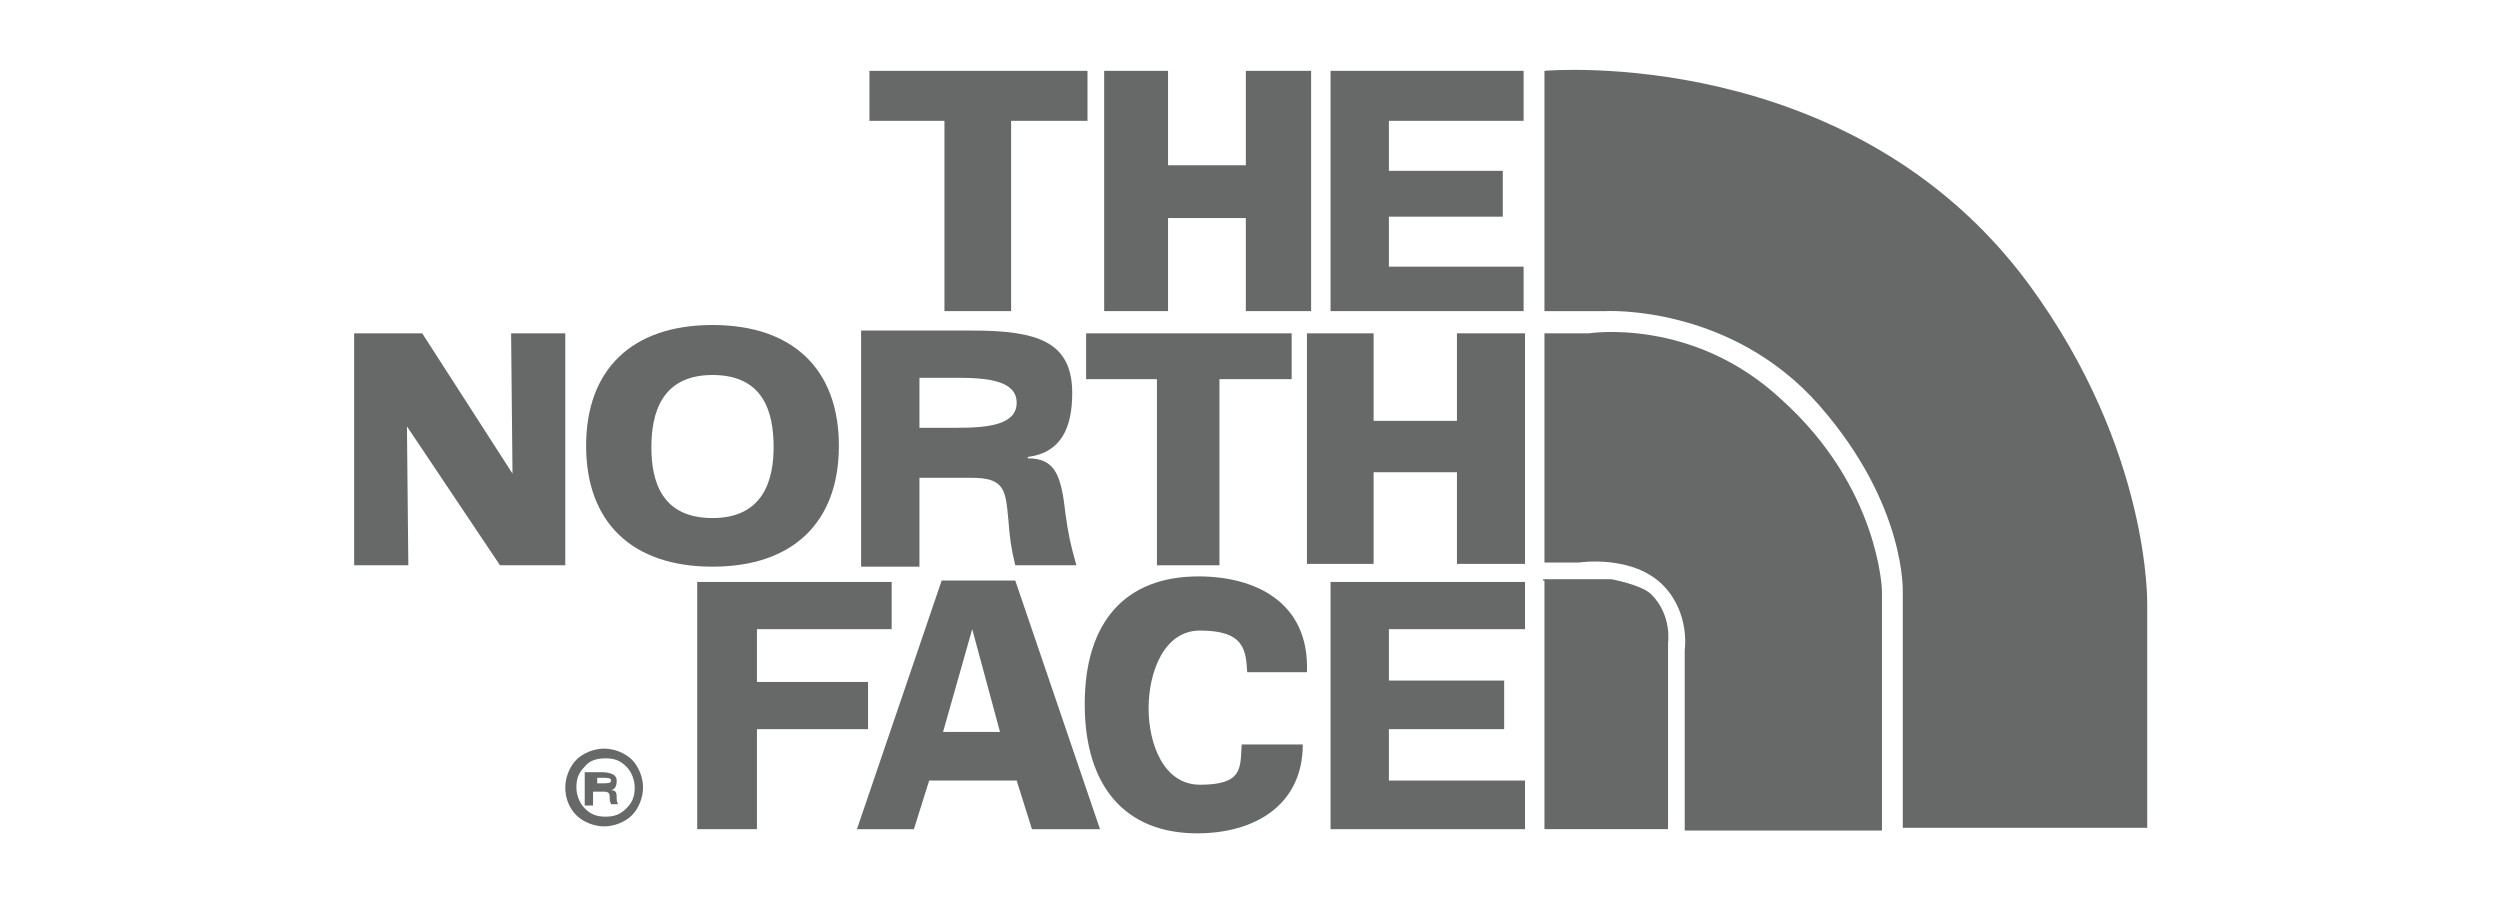
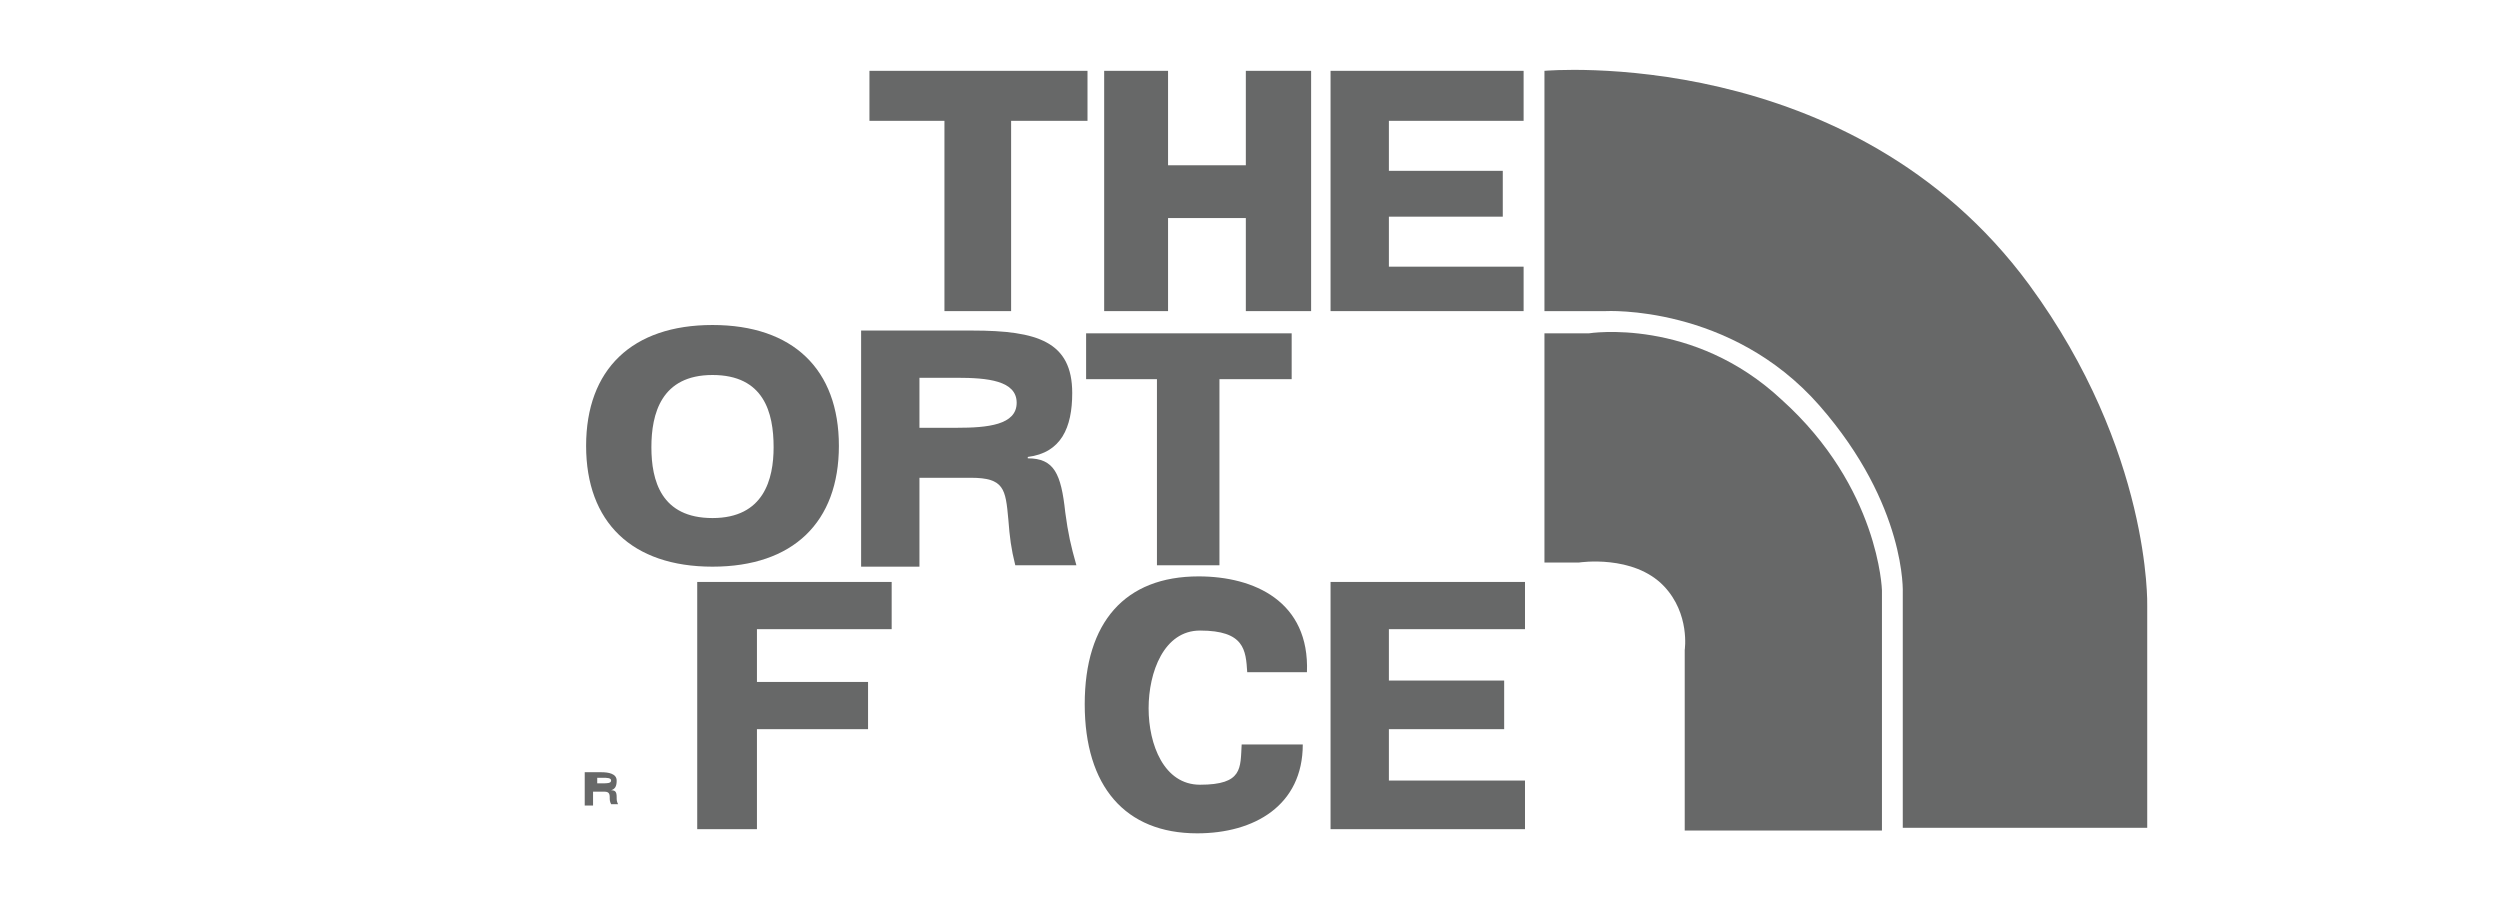
<svg xmlns="http://www.w3.org/2000/svg" version="1.1" id="Layer_1" x="0px" y="0px" viewBox="0 0 180 65" style="enable-background:new 0 0 180 65;" xml:space="preserve">
  <style type="text/css">
	.st0{fill:#FFFFFF;}
	.st1{fill:#676868;}
	.st2{fill-rule:evenodd;clip-rule:evenodd;fill:#676868;}
</style>
  <rect class="st0" width="180" height="65" />
  <g>
-     <path class="st1" d="M40.7,56.7c0-0.7,0.3-1.5,0.8-2l0,0c0.5-0.5,1.3-0.8,2-0.8s1.5,0.3,2,0.8l0,0c0.5,0.5,0.8,1.3,0.8,2   c0,0.7-0.3,1.5-0.8,2c-0.5,0.5-1.3,0.8-2,0.8c-0.7,0-1.5-0.3-2-0.8C41,58.2,40.7,57.5,40.7,56.7L40.7,56.7z M42.1,55.2   c-0.4,0.4-0.6,0.8-0.6,1.5c0,0.5,0.2,1.1,0.6,1.5c0.4,0.4,0.8,0.6,1.5,0.6s1.1-0.2,1.5-0.6c0.4-0.4,0.6-0.8,0.6-1.5   c0-0.5-0.2-1.1-0.6-1.5l0,0c-0.4-0.4-0.8-0.6-1.5-0.6S42.4,54.8,42.1,55.2L42.1,55.2L42.1,55.2z" />
    <path class="st2" d="M43,56.5V56h0.4c0.3,0,0.6,0,0.6,0.2s-0.3,0.2-0.6,0.2H43V56.5z M43,57h0.5c0.3,0,0.4,0.1,0.4,0.4   c0,0.2,0,0.3,0.1,0.5h0.5c-0.1-0.2-0.1-0.3-0.1-0.5c0-0.4-0.1-0.5-0.4-0.5c0.3-0.1,0.4-0.3,0.4-0.7c0-0.5-0.6-0.6-1.1-0.6h-1.2V58   h0.6v-1H43z" />
    <polygon class="st2" points="54.5,52.5 62.5,52.5 62.5,49.1 54.5,49.1 54.5,45.3 64.2,45.3 64.2,41.9 50.2,41.9 50.2,59.7    54.5,59.7  " />
-     <path class="st2" d="M65.8,59.7l1.1-3.5h6.3l1.1,3.5h4.9l-6.1-17.9h-5.3l-6.1,17.9L65.8,59.7L65.8,59.7L65.8,59.7z M67.9,52.7   l2.1-7.4l0,0l2,7.4H67.9L67.9,52.7z" />
    <path class="st2" d="M94.1,48.4c0.2-5.1-3.8-6.9-7.8-6.9c-5.3,0-8.2,3.3-8.2,9.2s2.9,9.3,8.1,9.3c4.1,0,7.6-2,7.6-6.4h-4.4   c-0.1,1.7,0.1,2.9-3,2.9c-2.6,0-3.7-2.9-3.7-5.5s1.1-5.6,3.7-5.6c3.2,0,3.3,1.4,3.4,3h4.3V48.4z" />
    <polygon class="st2" points="109.8,59.7 109.8,56.2 100,56.2 100,52.5 108.3,52.5 108.3,49 100,49 100,45.3 109.8,45.3 109.8,41.9    95.8,41.9 95.8,59.7  " />
-     <polygon class="st2" points="25.5,40.7 29.4,40.7 29.3,30.7 36,40.7 40.7,40.7 40.7,24 36.8,24 36.9,34.1 30.4,24 25.5,24  " />
-     <polygon class="st2" points="98.9,40.6 98.9,34 104.9,34 104.9,40.6 109.8,40.6 109.8,24 104.9,24 104.9,30.3 98.9,30.3 98.9,24    94.1,24 94.1,40.6  " />
    <polygon class="st2" points="83.3,40.7 87.8,40.7 87.8,27.3 93,27.3 93,24 78.2,24 78.2,27.3 83.3,27.3  " />
    <polygon class="st2" points="68,22.4 72.8,22.4 72.8,8.7 78.3,8.7 78.3,5.1 62.6,5.1 62.6,8.7 68,8.7  " />
    <polygon class="st2" points="109.7,22.4 109.7,19.2 100,19.2 100,15.6 108.2,15.6 108.2,12.3 100,12.3 100,8.7 109.7,8.7    109.7,5.1 95.8,5.1 95.8,22.4  " />
    <polygon class="st2" points="84.1,22.4 84.1,15.7 89.7,15.7 89.7,22.4 94.4,22.4 94.4,5.1 89.7,5.1 89.7,11.9 84.1,11.9 84.1,5.1    79.5,5.1 79.5,22.4  " />
    <path class="st2" d="M66.2,34.4h3.7c2.4,0,2.5,0.8,2.7,3c0.1,1.3,0.2,2.1,0.5,3.3h4.4c-0.4-1.4-0.6-2.3-0.8-3.8   C76.4,34.1,75.9,33,74,33v-0.1c2.4-0.3,3.2-2.1,3.2-4.6c0-3.7-2.5-4.5-7.2-4.5h-8v17h4.2L66.2,34.4L66.2,34.4L66.2,34.4z    M66.2,30.7v-3.5h2.7c2.2,0,4.3,0.2,4.3,1.8c0,1.6-2.1,1.8-4.3,1.8h-2.7V30.7z" />
    <path class="st2" d="M51.3,40.8c5.8,0,9.1-3.2,9.1-8.7s-3.3-8.7-9.1-8.7s-9.1,3.2-9.1,8.7S45.5,40.8,51.3,40.8L51.3,40.8L51.3,40.8   z M55.7,32.2c0,2.3-0.7,5.1-4.4,5.1s-4.4-2.7-4.4-5.1c0-2.4,0.7-5.2,4.4-5.2C55,27,55.7,29.7,55.7,32.2L55.7,32.2z" />
-     <path class="st2" d="M111.2,41.8v17.9h8.9V46.3c0,0,0.3-2-1.2-3.5c-0.7-0.7-2.9-1.1-2.9-1.1h-4.9V41.8z" />
    <path class="st2" d="M111.2,24v16.5h2.5c0,0,3.9-0.6,6.1,1.7c1.9,2,1.5,4.6,1.5,4.6v13h14.2V42.5c0,0-0.2-7.4-7.2-13.7   c-6.4-6-13.9-4.8-13.9-4.8H111.2L111.2,24z" />
    <path class="st2" d="M111.2,22.4V5.1c0,0,22.1-2,34.9,15.4c8.8,12,8.5,23.1,8.5,23.1v16h-17.6V42.7c0,0,0.3-6.3-6-13.5   c-6.4-7.3-15.4-6.8-15.4-6.8H111.2L111.2,22.4z" />
  </g>
</svg>